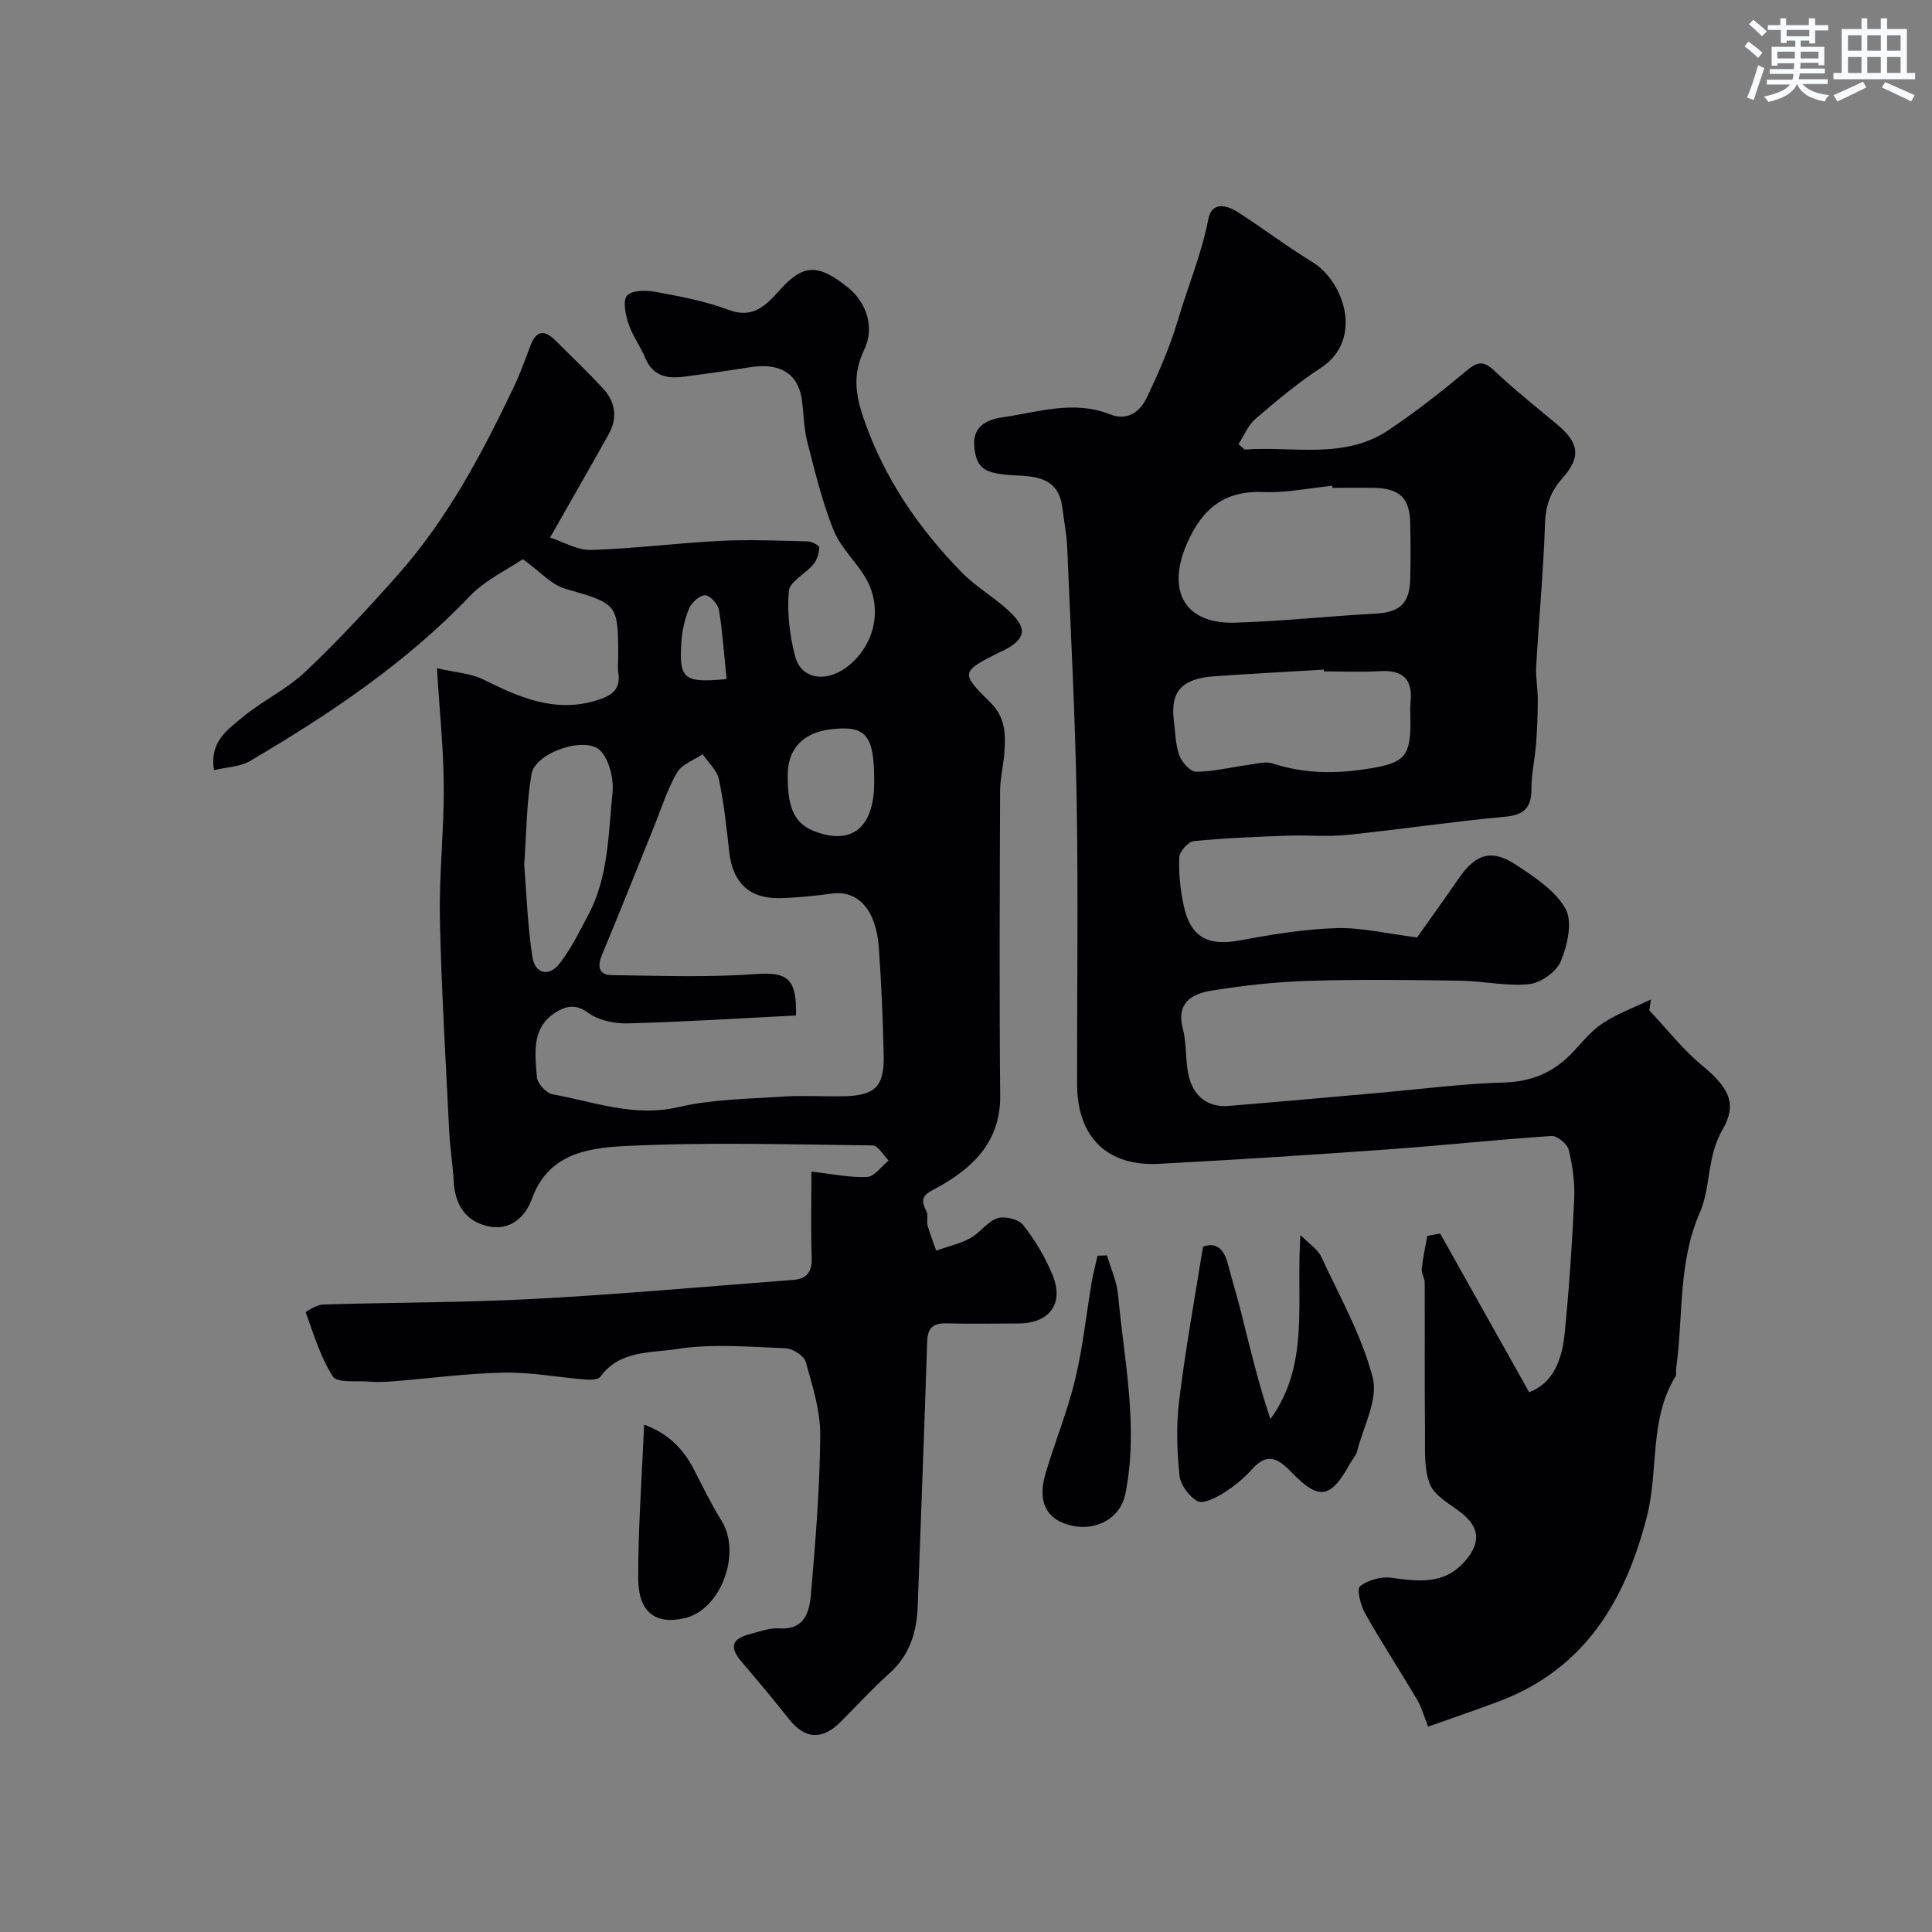
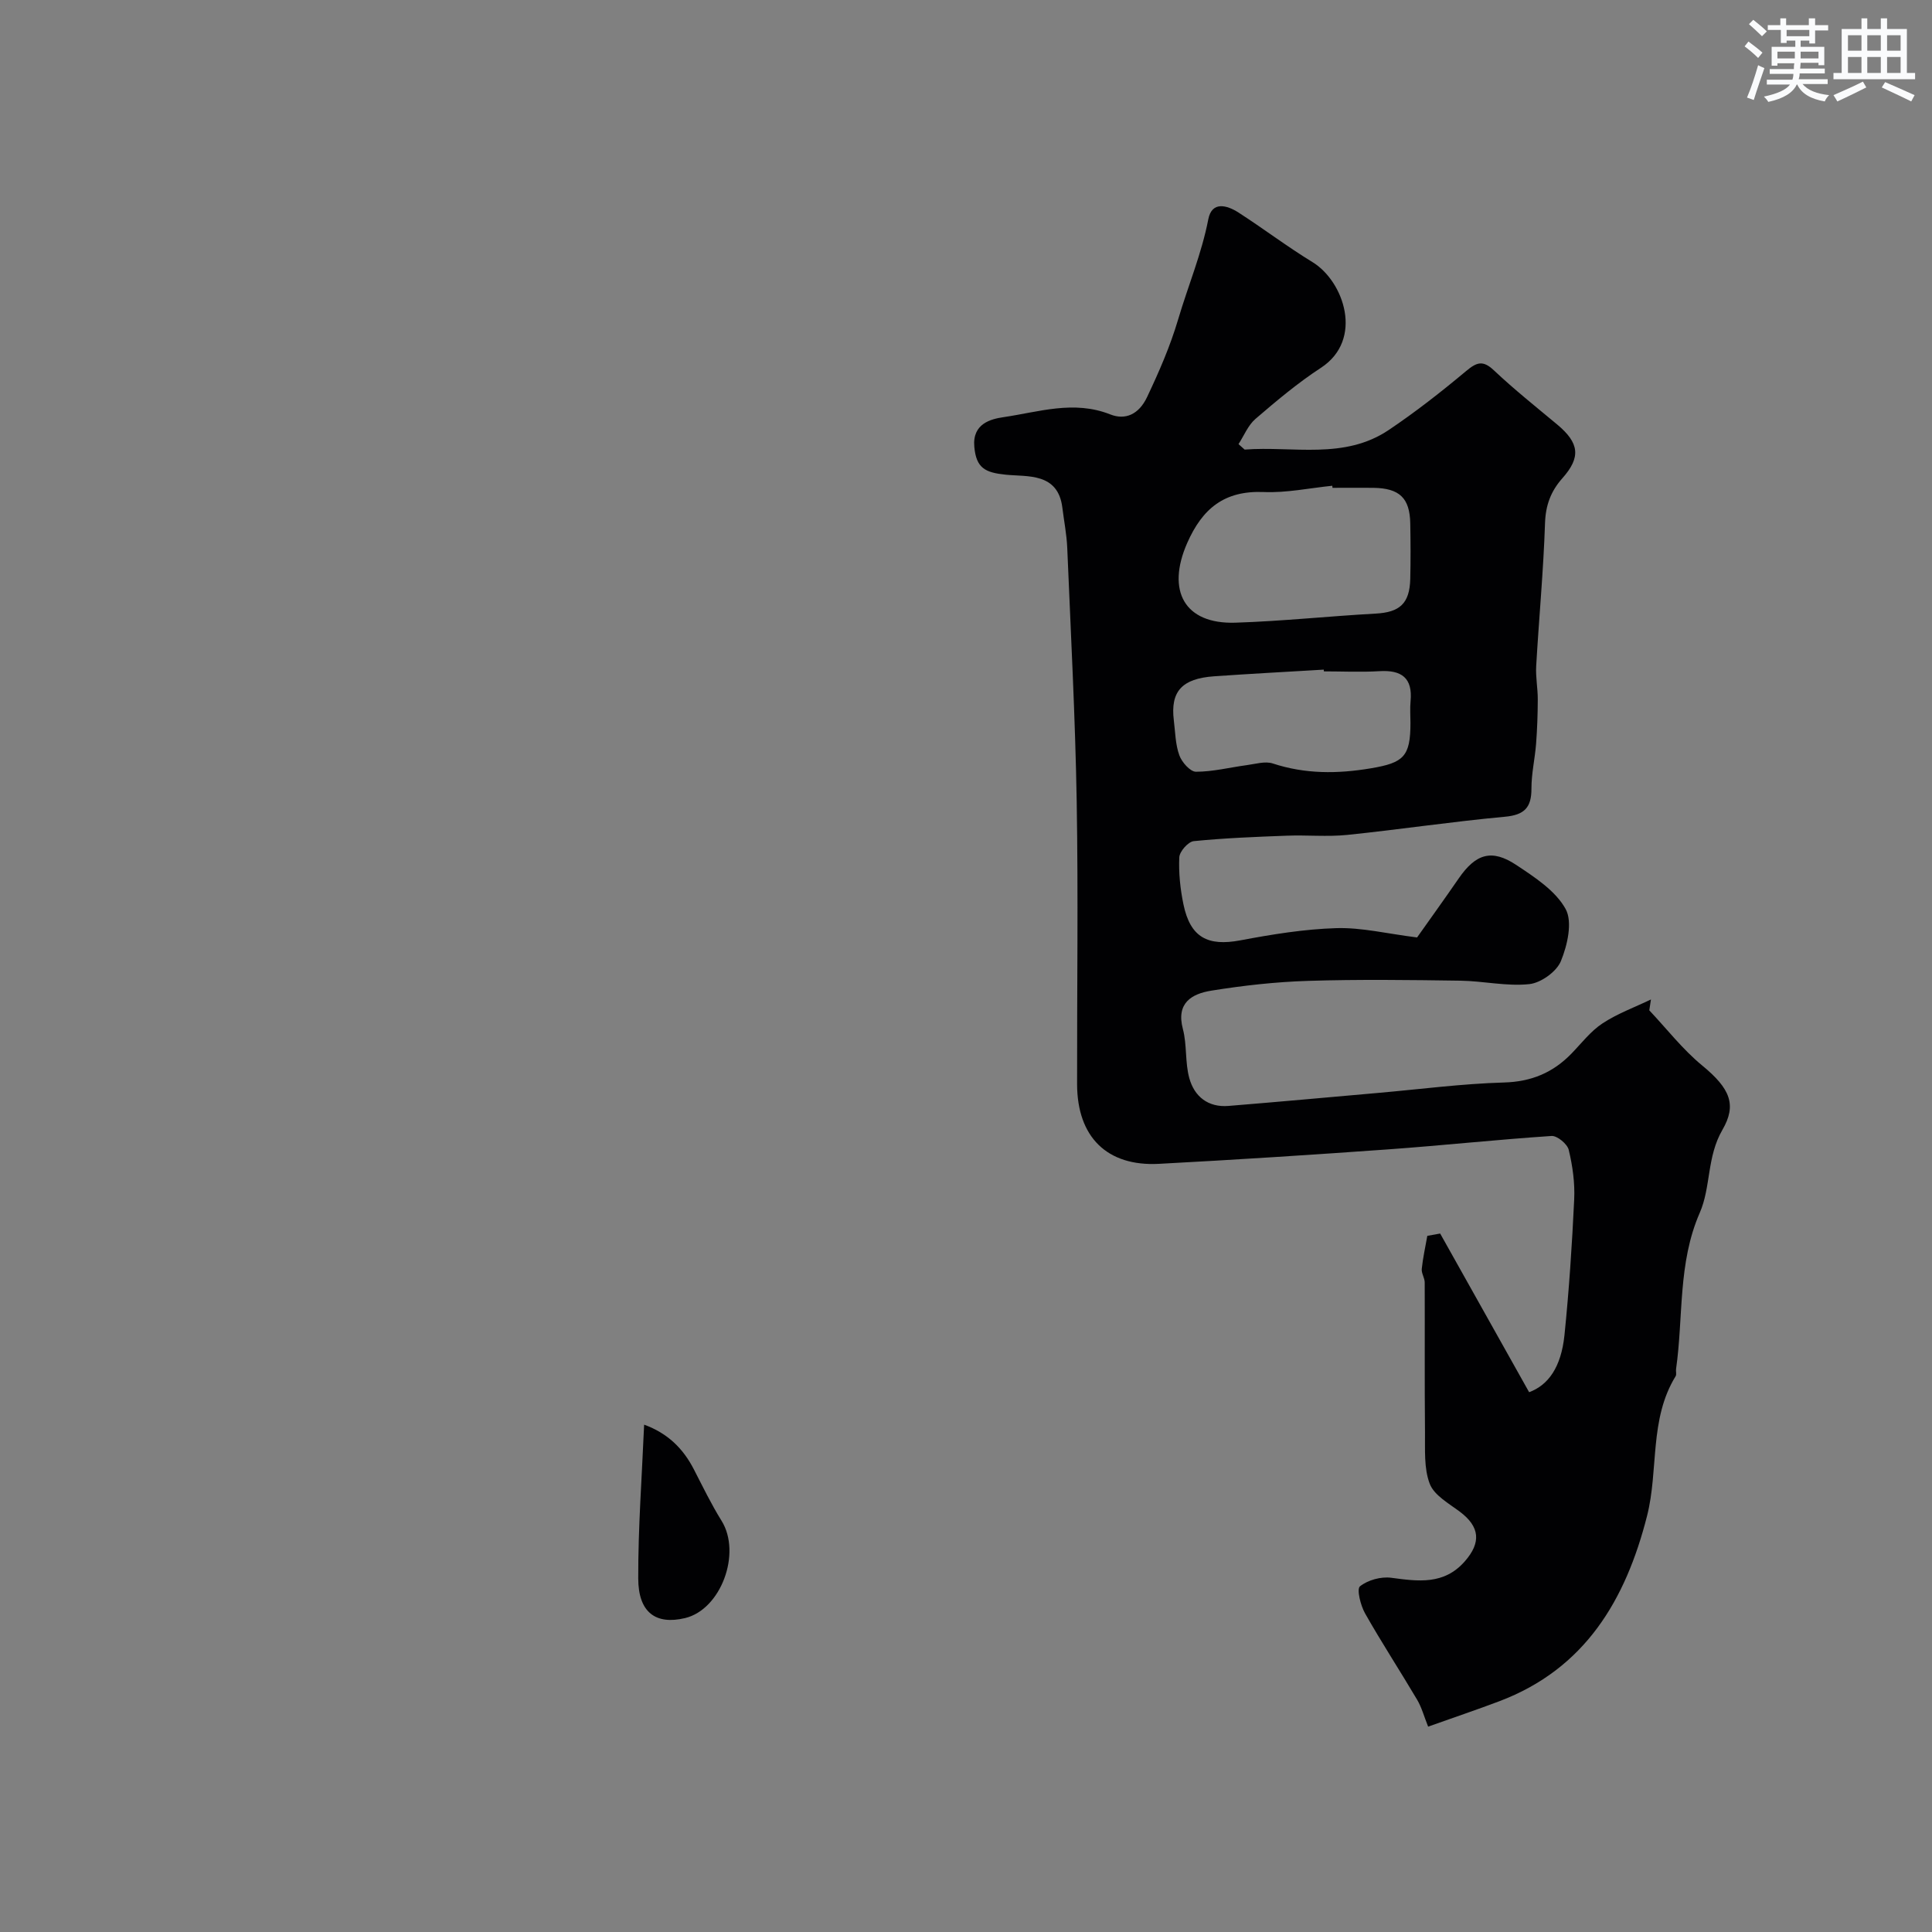
<svg xmlns="http://www.w3.org/2000/svg" enable-background="new 0 0 400 400" viewBox="0 0 400 400">
  <rect x="0" y="0" width="400" height="400" fill="#808080" stroke="none" />
  <g fill="#010103">
-     <path d="m168 242.57c4.42.49 8.02 1.29 11.55 1.1 1.53-.08 2.96-2.21 4.43-3.4-1.1-1.09-2.19-3.11-3.31-3.12-17.16-.2-34.36-.73-51.48.14-7.37.38-15.69 1.56-19.02 10.83-1.35 3.77-4.51 6.84-9.22 5.74-4.67-1.08-6.74-4.54-7.01-9.25-.19-3.43-.76-6.84-.93-10.27-.72-14.7-1.62-29.39-1.93-44.1-.19-9.09.85-18.2.8-27.3-.04-7.74-.86-15.47-1.41-24.59 3.88.9 7 1.05 9.57 2.32 7.44 3.69 14.79 6.98 23.4 4.36 3.04-.92 5.15-2.15 4.57-5.78-.16-.98-.02-2-.02-3 0-11.4-.06-11.18-11.05-14.39-2.78-.81-5.03-3.45-8.7-6.09-3.21 2.19-7.74 4.28-10.95 7.64-13.3 13.93-29.08 24.45-45.5 34.14-2.07 1.22-4.85 1.27-7.48 1.9-.98-5.92 2.85-8.39 5.85-10.91 4.11-3.44 9.19-5.8 13.06-9.46 6.78-6.42 13.17-13.3 19.35-20.3 10.12-11.47 17.24-24.88 23.78-38.6 1.32-2.78 2.37-5.7 3.46-8.59 1.16-3.09 2.84-3.42 5.14-1.14 3.3 3.29 6.68 6.52 9.86 9.93 2.62 2.81 3.1 6.13 1.2 9.54-3.79 6.79-7.67 13.54-12.12 21.37 2.69.86 5.61 2.65 8.49 2.57 8.92-.27 17.81-1.43 26.74-1.88 6.02-.3 12.08-.04 18.12.11.85.02 2.4.86 2.38 1.26-.05 1.19-.46 2.58-1.22 3.49-1.63 1.97-4.91 3.57-5.08 5.53-.39 4.48.16 9.22 1.33 13.59 1.29 4.83 6.72 5.46 11.16 1.77 5.3-4.41 6.94-11.69 3.57-17.79-1.96-3.54-5.3-6.43-6.78-10.12-2.4-5.98-3.92-12.34-5.52-18.61-.72-2.83-.65-5.86-1.12-8.77-.85-5.23-4.65-7.39-10.73-6.4-4.52.74-9.05 1.34-13.59 1.95-3.52.47-6.48-.12-8.06-3.9-1-2.41-2.64-4.58-3.45-7.04-.62-1.87-1.24-4.79-.3-5.85 1.01-1.14 3.95-1.14 5.88-.78 5.09.95 10.27 1.9 15.08 3.72 5.08 1.92 7.76-.88 10.53-3.96 4.8-5.35 7.84-5.88 14.33-.58 3.5 2.85 5.61 7.92 3.28 12.8-2.32 4.86-1.93 8.93-.17 14.1 4.25 12.43 11.35 22.77 20.33 31.98 2.95 3.03 6.78 5.18 9.88 8.09 3.83 3.59 3.4 5.69-1.11 8.07-.29.15-.61.25-.9.4-8.01 4.02-8.17 4.25-1.89 10.43 3.17 3.12 3.16 6.71 2.86 10.53-.2 2.61-.86 5.2-.87 7.8-.07 21-.18 41.99.02 62.99.09 9.34-5.36 14.78-12.56 18.83-2.53 1.43-4.47 1.89-2.71 5.16.43.79-.01 2 .24 2.94.48 1.77 1.18 3.47 1.78 5.2 2.36-.83 4.87-1.39 7.05-2.57 2.04-1.1 3.53-3.45 5.63-4.13 1.53-.5 4.42.22 5.36 1.44 2.46 3.17 4.61 6.73 6.1 10.45 2.34 5.87-.73 9.86-7.09 9.9-5 .03-10 .09-15-.02-2.73-.06-3.83.97-3.92 3.78-.58 18.2-1.3 36.4-1.95 54.6-.19 5.41-1.57 10.22-5.82 14.03-3.59 3.22-6.84 6.82-10.28 10.22-3.75 3.7-7.3 3.41-10.51-.64-3.16-3.99-6.42-7.9-9.73-11.77-2.77-3.23-2.29-4.92 1.91-5.98 1.89-.48 3.86-1.23 5.74-1.09 5.18.38 6.25-3.33 6.56-6.88.95-11 1.85-22.04 1.94-33.07.04-5.09-1.6-10.26-3.01-15.25-.36-1.27-2.71-2.74-4.2-2.8-7.49-.28-15.13-.99-22.45.16-5.36.84-11.85.21-15.84 5.72-.45.62-2.02.69-3.04.61-5.65-.45-11.3-1.55-16.94-1.44-7.71.15-15.41 1.2-23.11 1.81-1.66.13-3.34.17-4.99.04-2.53-.2-6.44.32-7.32-1.05-2.57-3.99-3.97-8.74-5.62-13.28-.04-.12 2.28-1.58 3.53-1.62 14.6-.45 29.22-.38 43.79-1.17 17.91-.96 35.79-2.57 53.69-3.94 2.76-.21 3.85-1.7 3.75-4.59-.2-5.63-.06-11.27-.06-17.82zm-3.2-32.33c-11.82.6-23.32 1.34-34.84 1.64-2.78.07-6.12-.64-8.27-2.24-2.61-1.94-4.72-1.23-6.61-.06-5.11 3.19-4.31 8.56-3.92 13.44.11 1.31 1.95 3.32 3.26 3.55 8.59 1.55 16.88 4.79 26.07 2.64 6.96-1.63 14.32-1.68 21.52-2.17 4.14-.28 8.32.01 12.48-.07 6.68-.11 8.62-1.96 8.47-8.53-.17-7.43-.48-14.86-1.01-22.27-.56-7.81-4.28-11.86-9.63-11.17-3.57.46-7.17.86-10.76.95-6.42.15-9.86-3.17-10.58-9.56-.56-5.03-1.09-10.08-2.13-15.02-.4-1.89-2.21-3.49-3.38-5.22-1.81 1.24-4.3 2.08-5.29 3.79-2.02 3.48-3.24 7.42-4.76 11.18-3.59 8.87-7.11 17.76-10.79 26.59-1.01 2.43-.65 4.14 2.06 4.18 9.85.12 19.73.51 29.53-.21 6.65-.47 8.79.68 8.58 8.56zm-56.27-31.24c.49 6.07.7 12.68 1.7 19.16.53 3.42 3.41 4.21 5.65 1.31 2.36-3.07 4.11-6.64 5.94-10.09 4.18-7.88 4.11-16.69 4.99-25.22.29-2.84-.6-6.65-2.43-8.66-2.98-3.28-13.57.27-14.34 4.77-1.03 5.98-1.03 12.12-1.51 18.73zm72.47-17.15c0-9.75-1.69-11.75-9.13-10.84-5.38.66-8.74 3.85-8.78 9.31-.06 7.68 1.61 10.76 7 12.28 6.92 1.97 10.91-1.91 10.91-10.75zm-30.57-21.26c-.52-5.03-.82-9.73-1.59-14.35-.2-1.2-1.88-3.01-2.86-3-1.15.01-2.79 1.5-3.3 2.73-.92 2.19-1.46 4.64-1.61 7.02-.5 7.62.51 8.45 9.36 7.6z" />
    <path d="m257.69 93.08c10.03-.76 20.6 2.16 29.84-4.06 5.55-3.73 10.85-7.88 15.98-12.17 2.19-1.83 3.48-2.36 5.78-.18 4.18 3.94 8.69 7.54 13.11 11.22 4.6 3.84 4.94 6.78 1.06 11.14-2.37 2.67-3.46 5.57-3.58 9.29-.33 9.88-1.26 19.73-1.83 29.6-.13 2.29.34 4.61.33 6.92-.01 3.05-.12 6.11-.35 9.15-.24 3.1-.97 6.18-.96 9.27.01 3.93-1.44 5.47-5.51 5.84-10.9 1-21.75 2.64-32.64 3.76-4.12.42-8.33 0-12.49.16-6.44.24-12.88.49-19.28 1.13-1.15.12-2.93 2.13-2.99 3.34-.15 3.23.2 6.56.86 9.75 1.42 6.84 5.02 8.72 11.77 7.45 6.57-1.24 13.25-2.33 19.91-2.53 5.24-.15 10.53 1.16 16.69 1.93 2.43-3.44 5.57-7.8 8.62-12.22 3.52-5.11 6.83-6.17 11.93-2.78 3.81 2.53 8.11 5.32 10.2 9.1 1.48 2.68.38 7.5-.97 10.79-.89 2.19-4.13 4.51-6.53 4.77-4.68.5-9.5-.64-14.26-.71-10.53-.15-21.06-.29-31.58.04-6.7.21-13.42.96-20.04 2.03-4 .65-7.29 2.52-5.86 7.92.87 3.28.43 6.91 1.33 10.18 1.05 3.82 3.9 6.11 8.13 5.76 10.31-.84 20.62-1.78 30.92-2.69 8.69-.76 17.37-1.91 26.08-2.16 5.68-.16 10.14-2.02 13.98-5.97 2.09-2.15 3.97-4.64 6.43-6.26 3.09-2.04 6.67-3.34 10.04-4.96-.11.75-.23 1.5-.34 2.25 3.62 3.84 6.91 8.1 10.95 11.42 5.85 4.81 7.17 8.17 4.2 13.3-3.28 5.64-2.36 11.84-4.71 17.21-4.56 10.44-3.36 21.56-4.9 32.34-.07.49.14 1.11-.09 1.48-5.5 8.93-3.49 19.39-5.92 28.94-4.42 17.38-12.82 31.64-30.6 38.36-4.68 1.77-9.42 3.36-14.72 5.25-.85-2.12-1.33-3.96-2.26-5.54-3.54-5.99-7.36-11.83-10.79-17.89-.94-1.66-1.78-5.04-1.06-5.62 1.62-1.3 4.35-2.05 6.46-1.77 5.62.75 10.95 1.51 15.26-3.42 3.41-3.9 3.08-7.15-1.02-10.24-2.29-1.72-5.33-3.4-6.25-5.78-1.24-3.22-.95-7.1-.99-10.7-.1-10.33-.02-20.66-.06-30.99 0-.95-.71-1.92-.61-2.83.24-2.29.75-4.56 1.15-6.83.89-.16 1.77-.32 2.66-.48 6.13 10.93 12.25 21.85 18.42 32.85 3.92-1.45 6.63-5.11 7.32-11.85.95-9.33 1.57-18.71 2.01-28.08.16-3.4-.33-6.92-1.13-10.24-.29-1.22-2.39-2.96-3.56-2.88-11.31.75-22.58 1.97-33.88 2.78-15.79 1.13-31.59 2.15-47.4 2.99-10.77.57-16.93-5.57-16.95-16.49-.03-19.49.25-38.99-.08-58.48-.3-17.54-1.23-35.06-1.96-52.59-.12-2.77-.67-5.53-1.01-8.29-.9-7.32-7.26-6.37-11.73-6.83-4.25-.44-6.1-1.35-6.5-5.77-.44-4.84 3.48-5.76 6.03-6.14 7.27-1.06 14.56-3.57 22.12-.57 3.08 1.22 5.9.04 7.62-3.59 2.49-5.27 4.76-10.44 6.45-16.14 2.03-6.87 4.84-13.52 6.23-20.69.74-3.79 3.88-2.9 6.24-1.38 5.17 3.33 10.09 7.07 15.33 10.27 6.49 3.96 10.69 16.04 1.73 21.89-4.78 3.12-9.19 6.83-13.53 10.56-1.54 1.32-2.37 3.46-3.52 5.23.42.38.84.75 1.27 1.13zm18.19 7.92c-.01-.14-.03-.29-.04-.43-4.74.48-9.5 1.5-14.21 1.3-8.12-.33-12.68 3.38-15.85 10.59-4.32 9.86-.55 16.8 10 16.46 9.69-.31 19.35-1.35 29.03-1.88 4.99-.27 7.05-2.08 7.17-7.21.09-3.82.07-7.65 0-11.47-.1-5.25-2.22-7.28-7.63-7.36-2.82-.03-5.64 0-8.47 0zm-1.79 38c-.01-.12-.02-.24-.02-.36-7.57.45-15.14.85-22.7 1.38-6.69.47-9.08 3.15-8.34 9.14.3 2.43.32 4.97 1.14 7.22.51 1.42 2.25 3.4 3.44 3.4 3.52 0 7.03-.9 10.55-1.37 1.79-.24 3.78-.86 5.36-.34 6.72 2.21 13.39 2.16 20.3 1 6.77-1.14 8.2-2.41 8.2-9.38 0-1.5-.12-3 .02-4.48.47-4.85-1.85-6.54-6.47-6.25-3.83.23-7.66.04-11.48.04z" />
-     <path d="m249.06 258.13c2.51-.99 4.28.26 5.1 3.36.91 3.44 1.95 6.85 2.82 10.3 1.83 7.35 3.59 14.72 6.05 22.01 8.28-11.42 5.22-24.39 6.22-38.1 1.84 1.87 3.56 2.93 4.28 4.47 3.84 8.26 8.43 16.37 10.68 25.07 1.16 4.51-1.95 10.14-3.24 15.23-.23.91-.98 1.68-1.45 2.54-4.04 7.28-6.4 7.72-12.11 1.82-2.69-2.77-4.96-4.27-8.16-.67-1.72 1.94-3.83 3.64-6.03 5.01-1.58.99-4.17 2.26-5.31 1.62-1.75-.97-3.53-3.4-3.72-5.36-.51-5.12-.69-10.4-.05-15.49 1.28-10.52 3.2-20.97 4.92-31.81z" />
-     <path d="m229.19 259.91c.79 2.71 2.03 5.37 2.29 8.13 1.26 13.71 4.29 27.39 1.52 41.23-1.02 5.09-6.1 7.85-11.38 6.54-4.99-1.24-6.88-4.88-5.16-10.71 1.93-6.52 4.54-12.86 6.13-19.46 1.6-6.63 2.3-13.48 3.44-20.22.31-1.83.8-3.62 1.2-5.43.64-.02 1.3-.05 1.96-.08z" />
    <path d="m133.36 294.96c4.88 1.78 8.07 4.93 10.29 9.24 1.85 3.59 3.61 7.24 5.74 10.66 4.18 6.72-.12 18.38-7.57 20.15-6.05 1.44-9.67-1.16-9.68-8.22-.03-10.49.76-20.98 1.22-31.83z" />
  </g>
  <path d="m361.2 9.6.8-1c.9.7 1.9 1.4 2.9 2.3l-.9 1.1c-1-1-2-1.8-2.8-2.4zm.5 10.6c.9-2.1 1.6-4.3 2.3-6.7.4.2.8.4 1.3.6-.7 2.1-1.5 4.3-2.2 6.6zm.4-15.2.9-.9c1 .8 2 1.6 2.8 2.4l-1 1c-.9-.9-1.8-1.7-2.7-2.5zm12.5-1.2h1.2v1.4h2.7v1.1h-2.7v2.7h-1.2v-.6h-1.8v1.3h4.9v3.8h-1.2v-.5h-3.7c0 .4-.1.9-.1 1.2h5.1v1h-5.2c0 .5-.1.9-.2 1.2h6v1h-5.2c1.1 1.3 2.9 2 5.5 2.3-.4.4-.7.8-.9 1.3-2.9-.5-4.8-1.6-5.7-3.5h-.1c-.8 1.7-2.7 2.9-5.9 3.6-.2-.4-.6-.8-.9-1.1 2.8-.6 4.6-1.4 5.4-2.5h-4.8v-1h5.3c.1-.3.2-.7.2-1.2h-4.9v-1h5c0-.4 0-.8.1-1.2h-3.5v.5h-1.2v-3.9h4.9v-1.3h-1.8v.5h-1.2v-2.7h-2.7v-1h2.6v-1.4h1.2v1.4h4.7v-1.4zm-6.6 8.3h3.6c0-.4 0-.9 0-1.4h-3.6zm1.9-4.6h4.7v-1.3h-4.7zm6.6 3.2h-3.7v1.4h3.7z" fill="#fafbfc" />
  <path d="m385.3 3.8h1.3v2.2h2.8v-2.2h1.3v2.2h4.1v9.1h1.7v1.3h-16.9v-1.3h1.7v-9.1h4.1v-2.2zm.4 13.1.7 1.2c-1.8.9-3.8 1.9-6 2.9-.2-.4-.5-.8-.8-1.3 2.3-1 4.3-1.9 6.1-2.8zm-3.1-6.4h2.8v-3.2h-2.8zm0 4.6h2.8v-3.3h-2.8zm4-4.6h2.8v-3.2h-2.8zm0 4.6h2.8v-3.3h-2.8zm3.7 1.9c2.1.9 4.1 1.8 6.1 2.7l-.7 1.3c-2.2-1.1-4.2-2-6.1-2.9zm3.2-9.7h-2.8v3.2h2.8zm-2.8 7.8h2.8v-3.3h-2.8z" fill="#fafbfc" />
</svg>